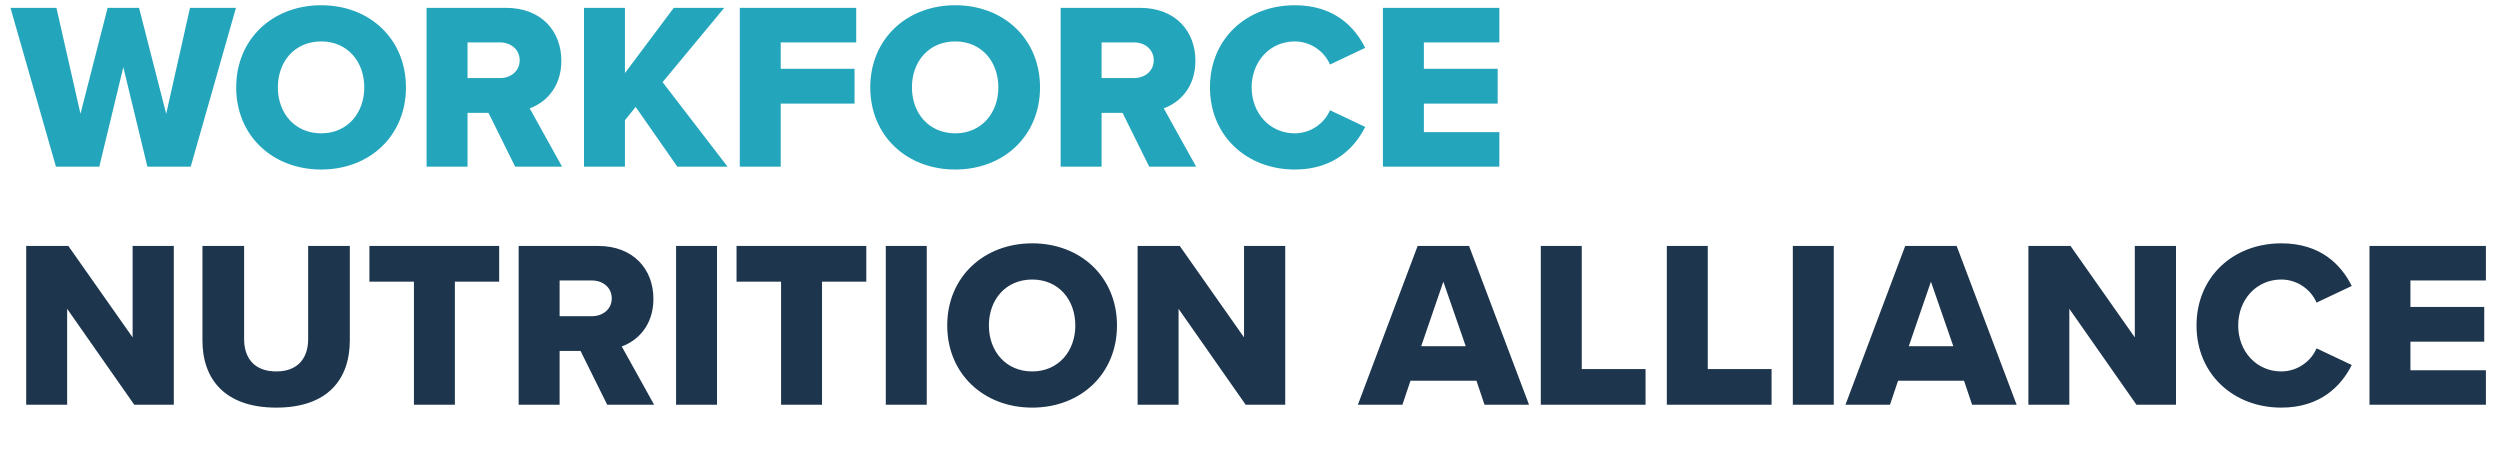
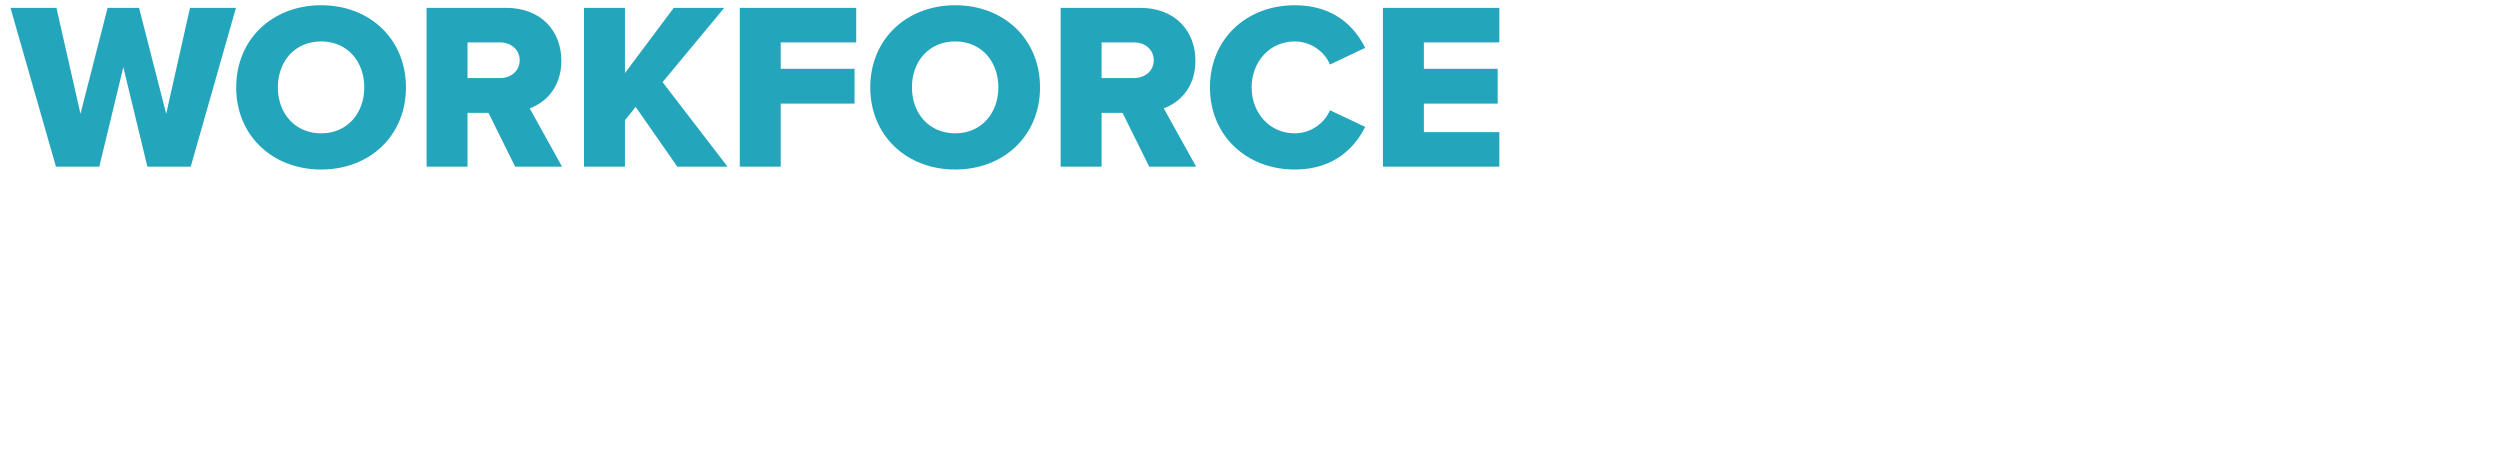
<svg xmlns="http://www.w3.org/2000/svg" width="210" height="38" viewBox="0 0 210 38" fill="none">
  <path d="M12.38 14H16.02L19.82 0.66H15.96L13.96 9.56L11.68 0.66H9.04L6.76 9.56L4.74 0.66H0.88L4.7 14H8.34L10.36 5.64L12.38 14ZM19.84 7.34C19.84 11.4 22.9 14.24 26.98 14.24C31.06 14.24 34.1 11.4 34.1 7.34C34.1 3.28 31.06 0.44 26.98 0.44C22.9 0.44 19.84 3.28 19.84 7.34ZM30.6 7.34C30.6 9.5 29.18 11.2 26.98 11.2C24.76 11.2 23.34 9.5 23.34 7.34C23.34 5.16 24.76 3.48 26.98 3.48C29.18 3.48 30.6 5.16 30.6 7.34ZM43.273 14H47.213L44.493 9.1C45.733 8.66 47.153 7.42 47.153 5.1C47.153 2.62 45.473 0.66 42.513 0.66H35.833V14H39.273V9.48H41.033L43.273 14ZM43.653 5.06C43.653 5.98 42.893 6.56 41.993 6.56H39.273V3.56H41.993C42.893 3.56 43.653 4.14 43.653 5.06ZM56.895 14H61.115L55.656 6.9L60.836 0.66H56.596L52.495 6.14V0.66H49.056V14H52.495V10.1L53.395 8.98L56.895 14ZM62.141 14H65.581V8.7H71.781V5.78H65.581V3.56H71.921V0.66H62.141V14ZM73.102 7.34C73.102 11.4 76.162 14.24 80.242 14.24C84.322 14.24 87.362 11.4 87.362 7.34C87.362 3.28 84.322 0.44 80.242 0.44C76.162 0.44 73.102 3.28 73.102 7.34ZM83.862 7.34C83.862 9.5 82.442 11.2 80.242 11.2C78.022 11.2 76.602 9.5 76.602 7.34C76.602 5.16 78.022 3.48 80.242 3.48C82.442 3.48 83.862 5.16 83.862 7.34ZM96.534 14H100.475L97.754 9.1C98.995 8.66 100.415 7.42 100.415 5.1C100.415 2.62 98.734 0.66 95.775 0.66H89.094V14H92.534V9.48H94.294L96.534 14ZM96.915 5.06C96.915 5.98 96.154 6.56 95.254 6.56H92.534V3.56H95.254C96.154 3.56 96.915 4.14 96.915 5.06ZM108.757 14.24C112.077 14.24 113.817 12.38 114.677 10.66L111.717 9.26C111.277 10.32 110.137 11.2 108.757 11.2C106.677 11.2 105.137 9.52 105.137 7.34C105.137 5.16 106.677 3.48 108.757 3.48C110.137 3.48 111.277 4.36 111.717 5.42L114.677 4.02C113.797 2.26 112.077 0.44 108.757 0.44C104.757 0.44 101.637 3.22 101.637 7.34C101.637 11.44 104.757 14.24 108.757 14.24ZM116.165 14H125.945V11.1H119.605V8.7H125.805V5.78H119.605V3.56H125.945V0.66H116.165V14Z" fill="#23A5BC" />
-   <path d="M11.28 34H14.6V20.66H11.14V28.34L5.74 20.66H2.2V34H5.64V25.94L11.28 34ZM17.005 28.6C17.005 31.88 18.925 34.24 23.205 34.24C27.485 34.24 29.385 31.9 29.385 28.58V20.66H25.885V28.48C25.885 30.06 25.045 31.2 23.205 31.2C21.345 31.2 20.505 30.06 20.505 28.48V20.66H17.005V28.6ZM34.77 34H38.21V23.66H41.93V20.66H31.03V23.66H34.77V34ZM51.007 34H54.947L52.227 29.1C53.467 28.66 54.887 27.42 54.887 25.1C54.887 22.62 53.207 20.66 50.247 20.66H43.567V34H47.007V29.48H48.767L51.007 34ZM51.387 25.06C51.387 25.98 50.627 26.56 49.727 26.56H47.007V23.56H49.727C50.627 23.56 51.387 24.14 51.387 25.06ZM56.79 34H60.23V20.66H56.79V34ZM65.61 34H69.05V23.66H72.77V20.66H61.87V23.66H65.61V34ZM74.407 34H77.847V20.66H74.407V34ZM79.567 27.34C79.567 31.4 82.627 34.24 86.707 34.24C90.787 34.24 93.827 31.4 93.827 27.34C93.827 23.28 90.787 20.44 86.707 20.44C82.627 20.44 79.567 23.28 79.567 27.34ZM90.327 27.34C90.327 29.5 88.907 31.2 86.707 31.2C84.487 31.2 83.067 29.5 83.067 27.34C83.067 25.16 84.487 23.48 86.707 23.48C88.907 23.48 90.327 25.16 90.327 27.34ZM104.639 34H107.959V20.66H104.499V28.34L99.099 20.66H95.559V34H98.999V25.94L104.639 34ZM124.701 34H128.441L123.401 20.66H119.081L114.061 34H117.801L118.481 31.98H124.021L124.701 34ZM121.241 23.66L123.121 29.08H119.381L121.241 23.66ZM129.427 34H138.227V31H132.867V20.66H129.427V34ZM140.013 34H148.812V31H143.453V20.66H140.013V34ZM150.598 34H154.038V20.66H150.598V34ZM165.658 34H169.398L164.358 20.66H160.038L155.018 34H158.758L159.438 31.98H164.978L165.658 34ZM162.198 23.66L164.078 29.08H160.338L162.198 23.66ZM179.464 34H182.784V20.66H179.324V28.34L173.924 20.66H170.384V34H173.824V25.94L179.464 34ZM191.628 34.24C194.948 34.24 196.688 32.38 197.548 30.66L194.588 29.26C194.148 30.32 193.008 31.2 191.628 31.2C189.548 31.2 188.008 29.52 188.008 27.34C188.008 25.16 189.548 23.48 191.628 23.48C193.008 23.48 194.148 24.36 194.588 25.42L197.548 24.02C196.668 22.26 194.948 20.44 191.628 20.44C187.628 20.44 184.508 23.22 184.508 27.34C184.508 31.44 187.628 34.24 191.628 34.24ZM199.036 34H208.816V31.1H202.476V28.7H208.676V25.78H202.476V23.56H208.816V20.66H199.036V34Z" fill="#1D354D" />
</svg>